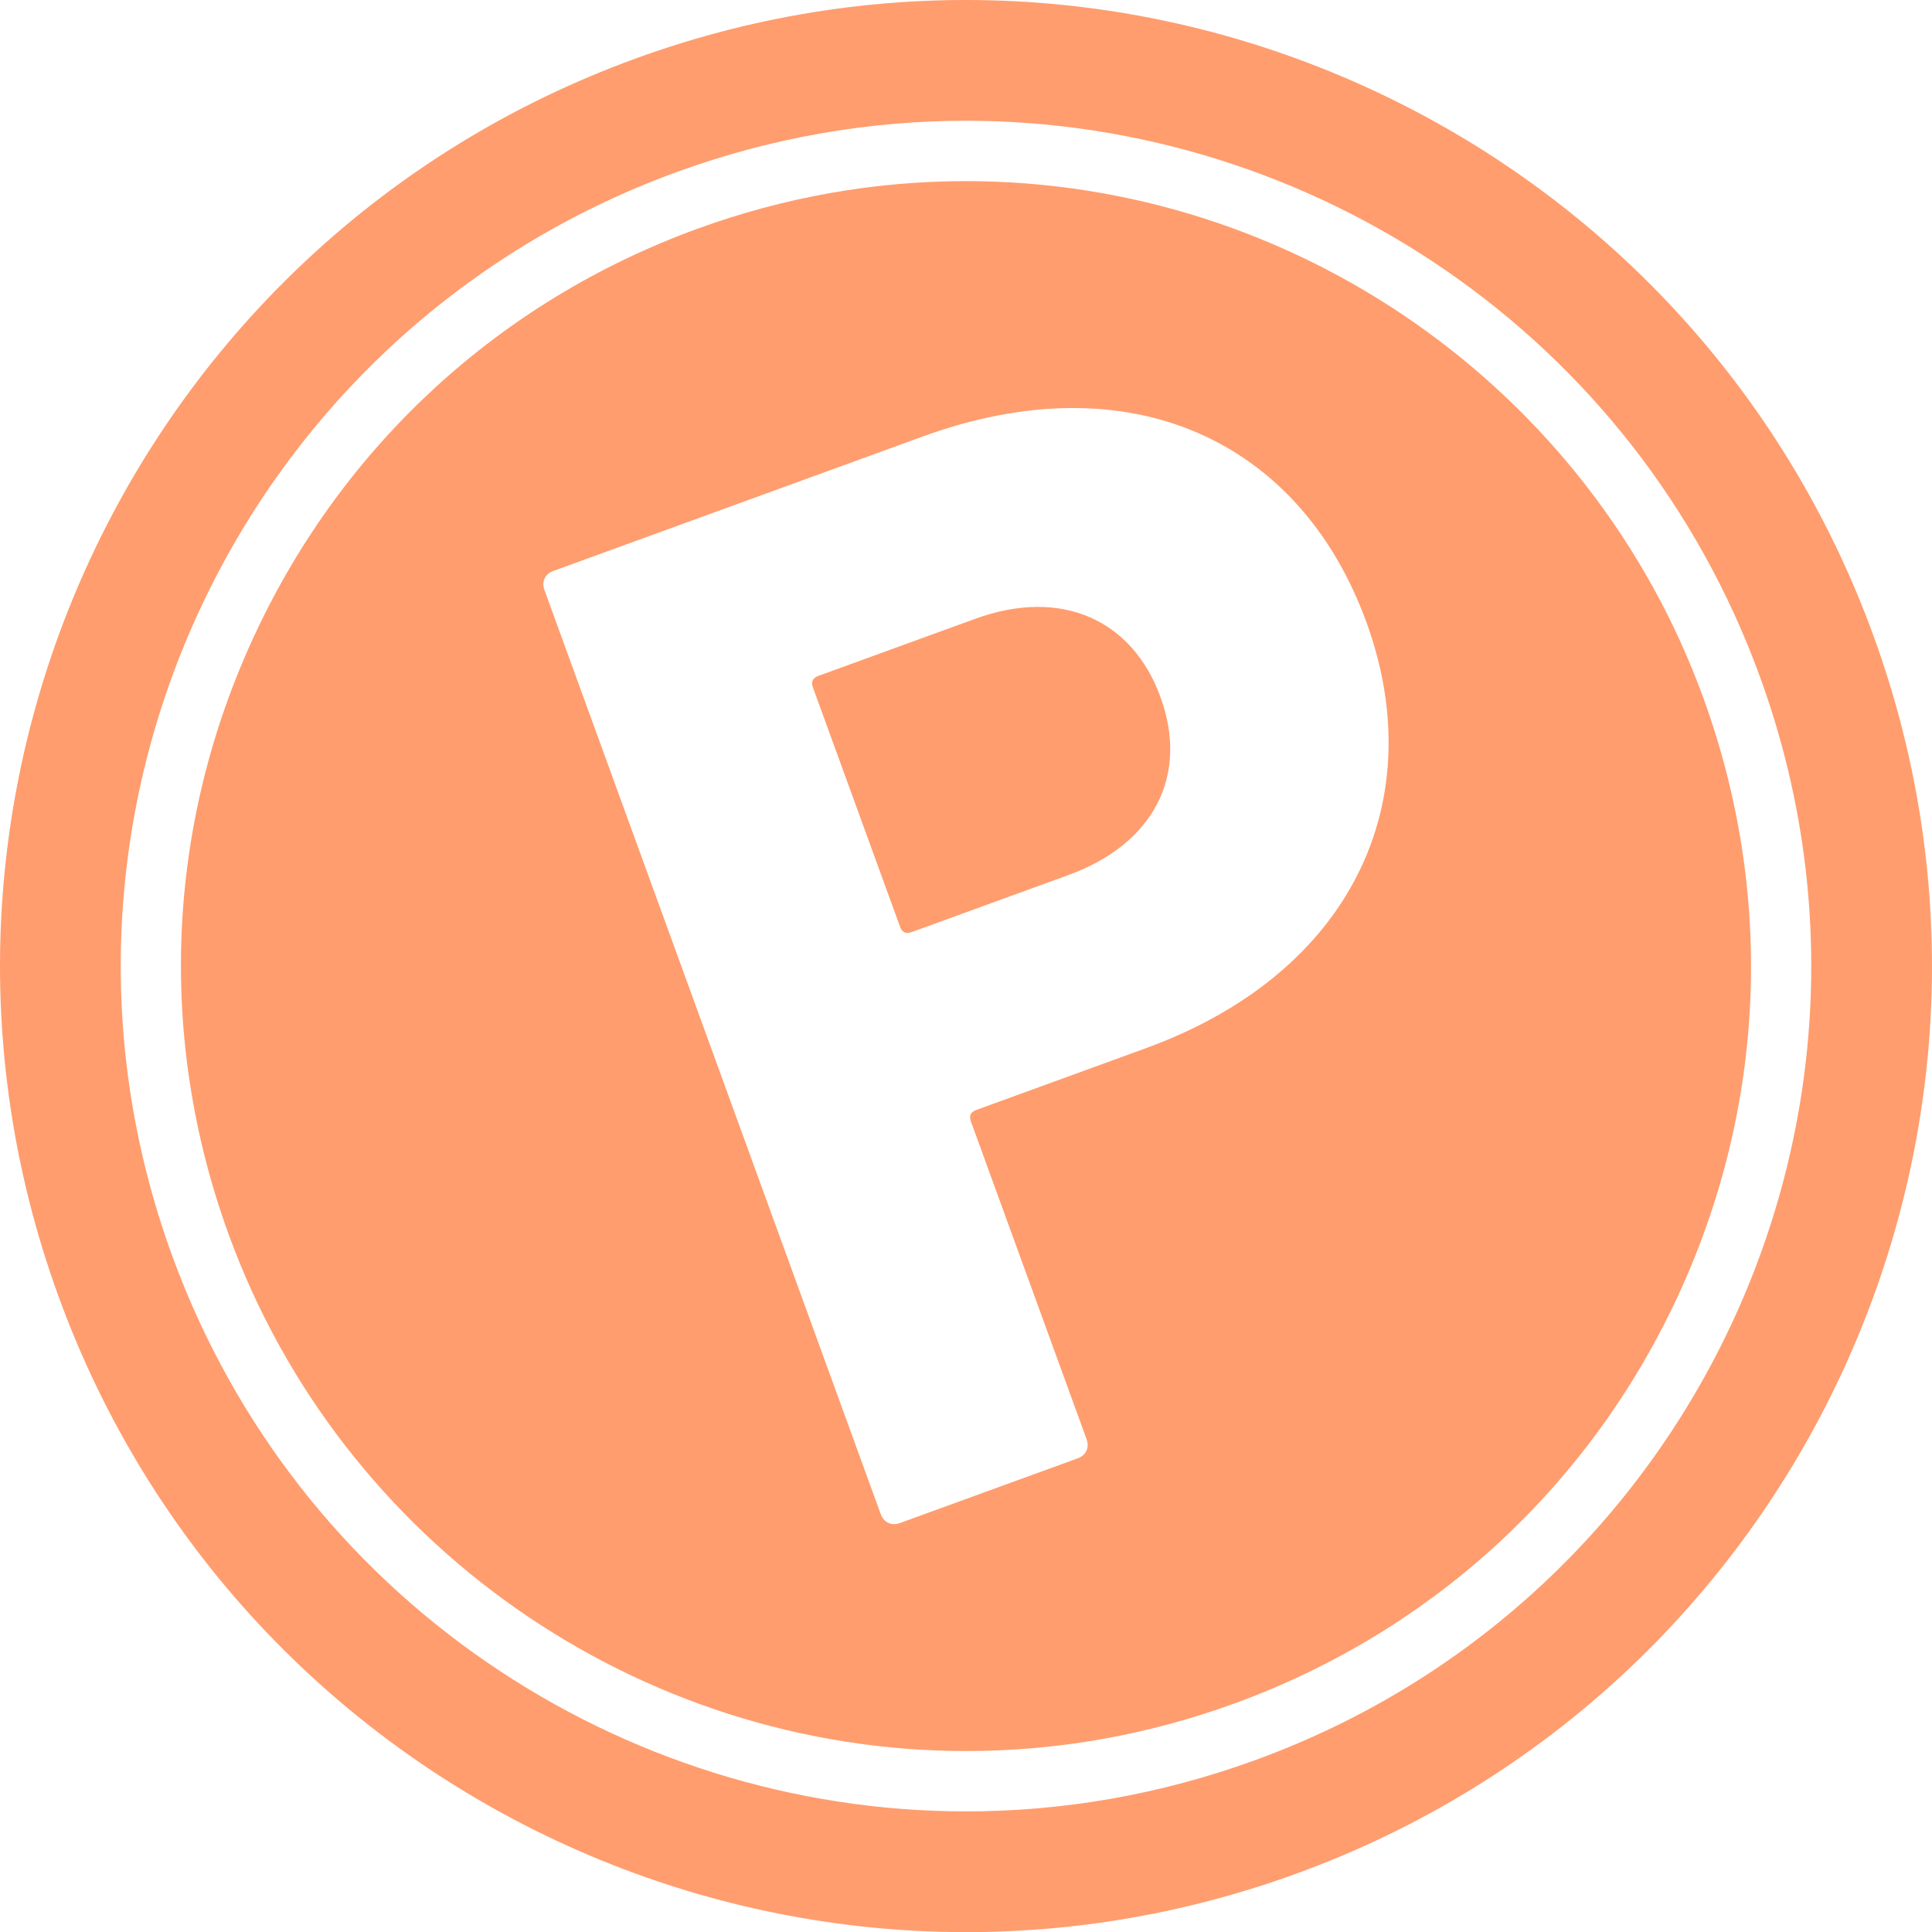
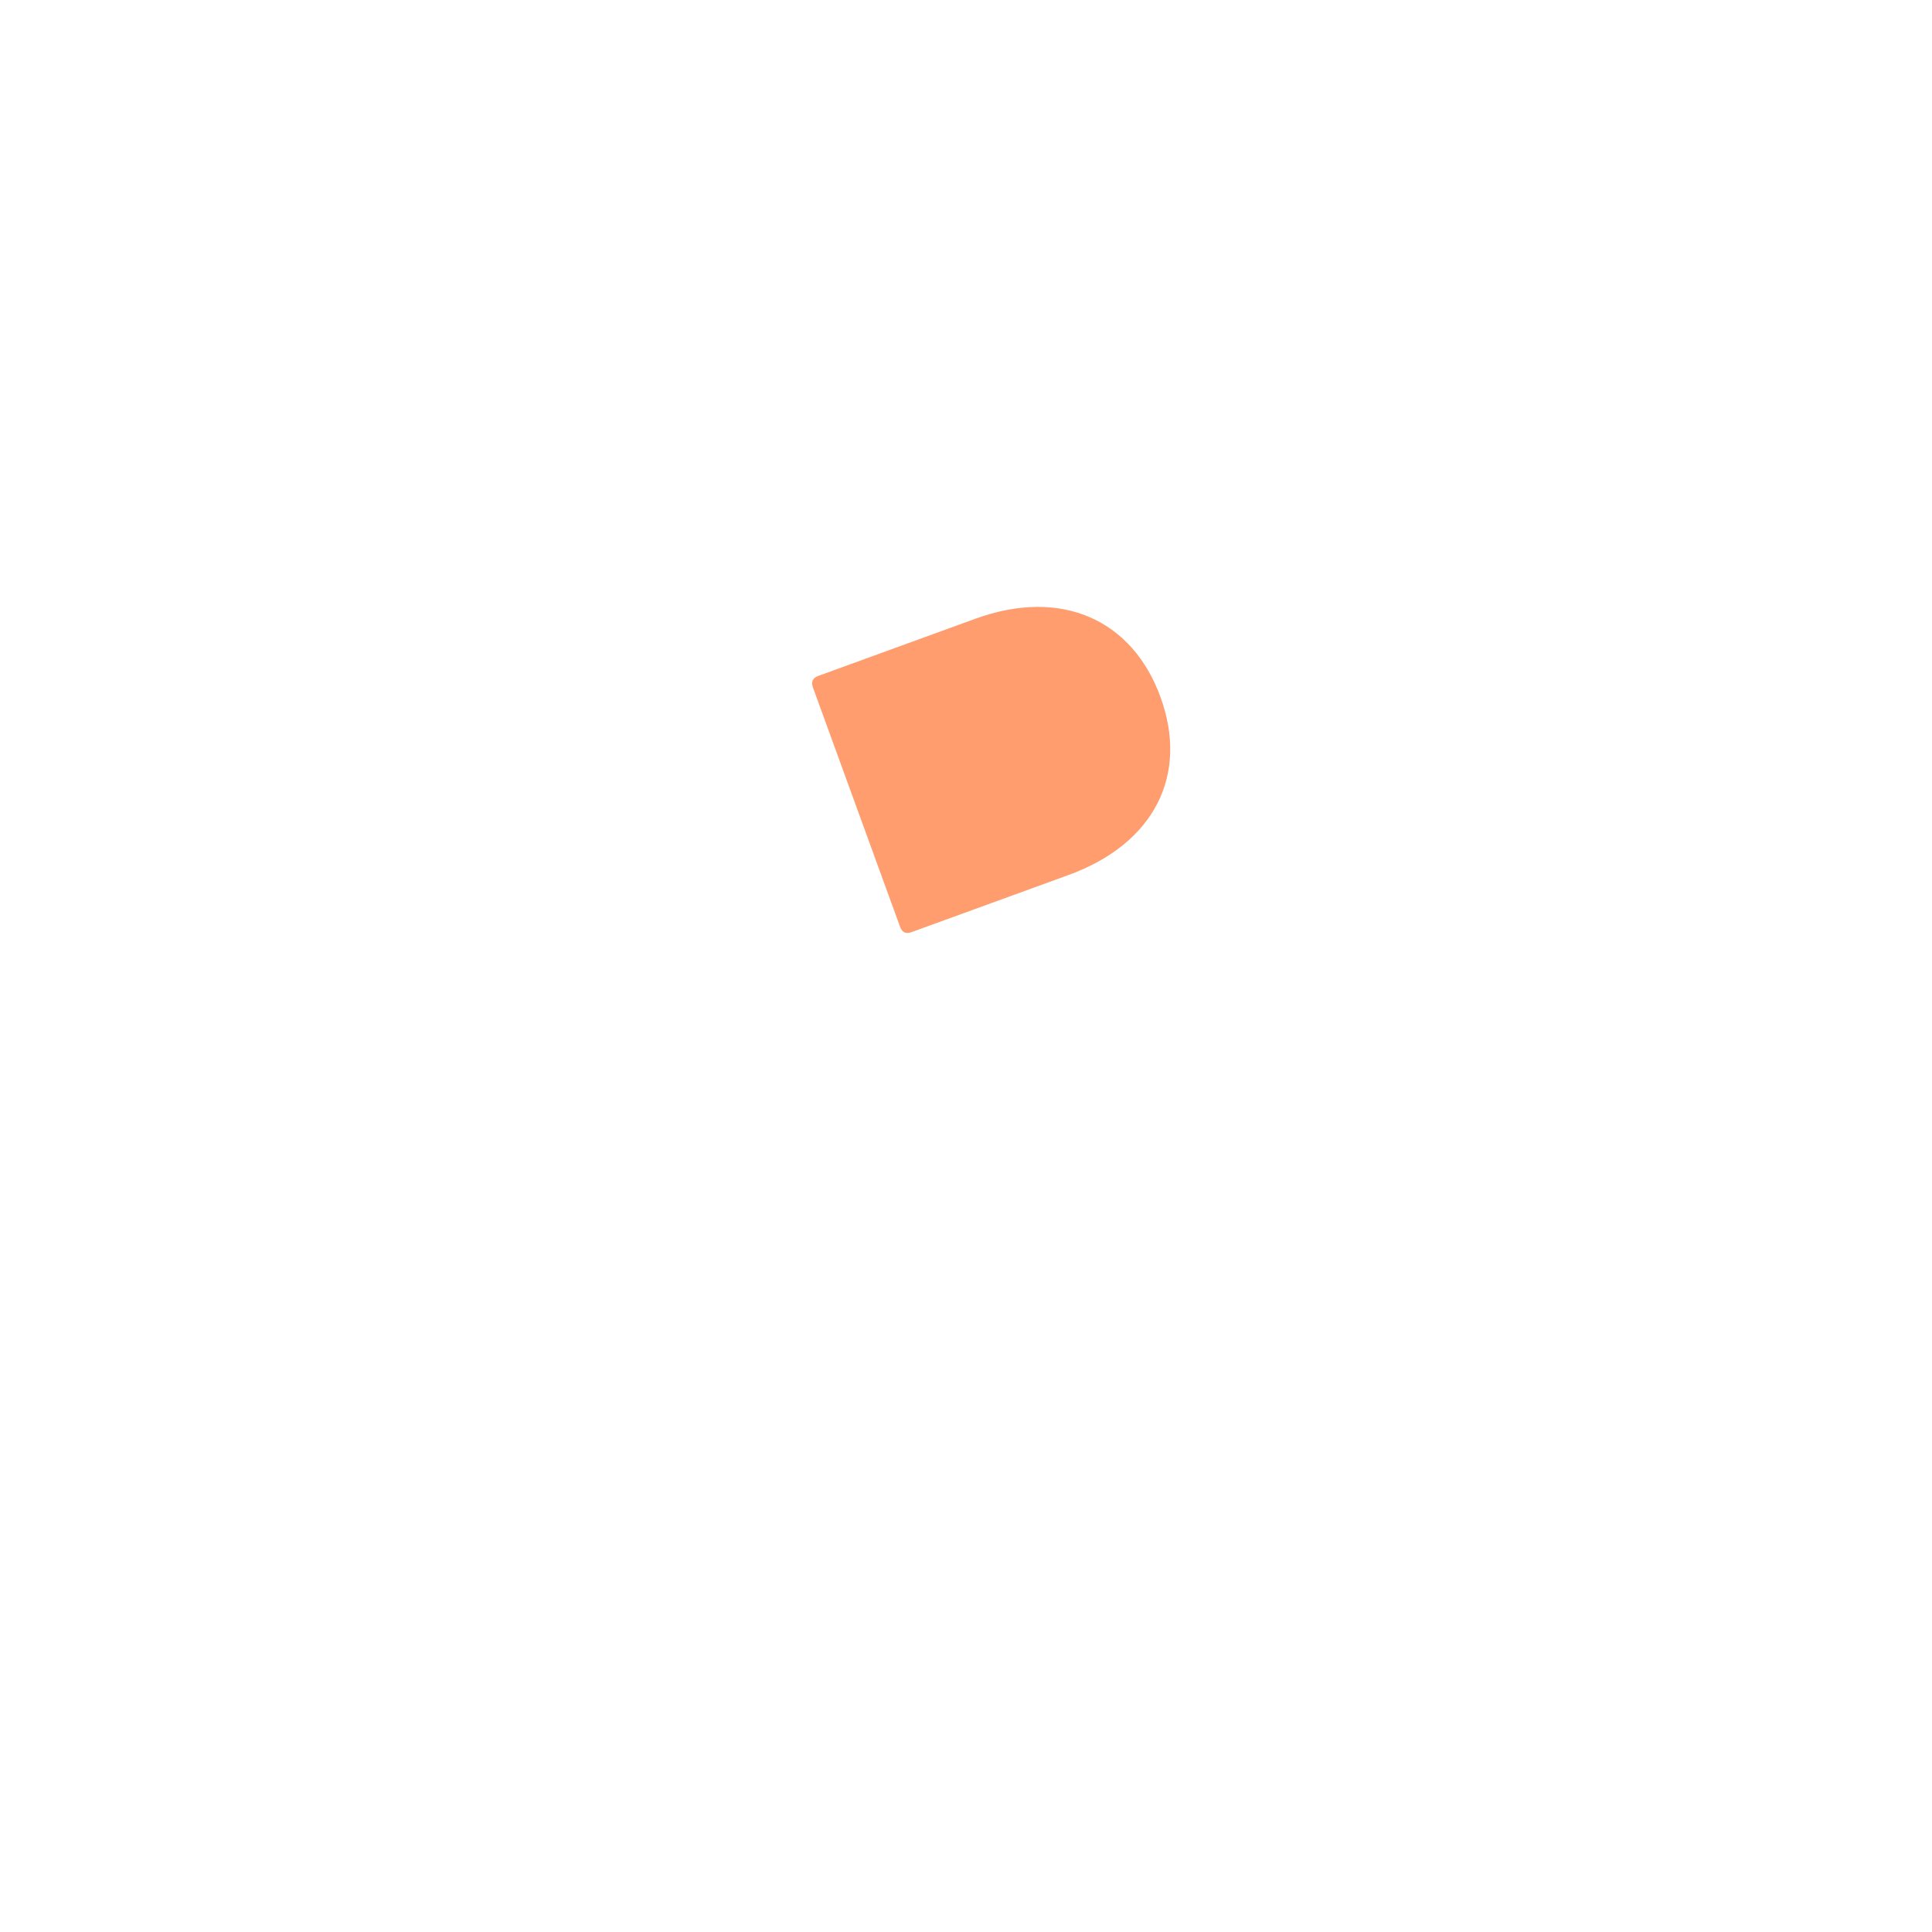
<svg xmlns="http://www.w3.org/2000/svg" xml:space="preserve" width="80" height="80.006">
  <g fill="#ff9d6e">
    <path d="m40.376 25.625-6.493 2.363c-.23.084-.305.242-.223.474l3.61 9.914c.082.232.243.307.474.222l6.494-2.363c3.596-1.309 4.979-4.178 3.817-7.365-1.157-3.19-4.081-4.555-7.679-3.245z" />
-     <path d="M39.995 7.5c-3.781 0-7.519.663-11.107 1.969-8.156 2.968-14.667 8.935-18.334 16.801C6.885 34.135 6.5 42.959 9.469 51.116c4.656 12.794 16.928 21.391 30.536 21.391 3.781 0 7.519-.663 11.107-1.969 8.156-2.969 14.667-8.936 18.334-16.801 3.667-7.866 4.052-16.69 1.083-24.846C65.874 16.096 53.603 7.5 39.995 7.5zm7.444 35.907-7.012 2.554c-.236.084-.309.242-.225.474l4.792 13.161c.126.347-.022.664-.367.79l-7.365 2.681c-.35.125-.663-.021-.792-.37L22.545 24.433c-.128-.348.019-.665.368-.791l15.305-5.571c8.581-3.123 15.618.159 18.363 7.695 2.702 7.422-.618 14.539-9.142 17.641z" />
-     <path d="M77.577 26.326C70.023 5.57 47.074-5.131 26.322 2.422 5.569 9.976-5.131 32.924 2.423 53.68c7.554 20.755 30.502 31.457 51.255 23.904 20.754-7.554 31.453-30.502 23.899-51.258zm-25.609 46.56c-3.95 1.438-7.99 2.12-11.963 2.12-14.293 0-27.713-8.826-32.885-23.036C.51 33.809 9.872 13.729 28.032 7.12 31.982 5.682 36.022 5 39.995 5c14.293 0 27.713 8.825 32.885 23.036 6.61 18.161-2.752 38.241-20.912 44.85z" />
  </g>
</svg>